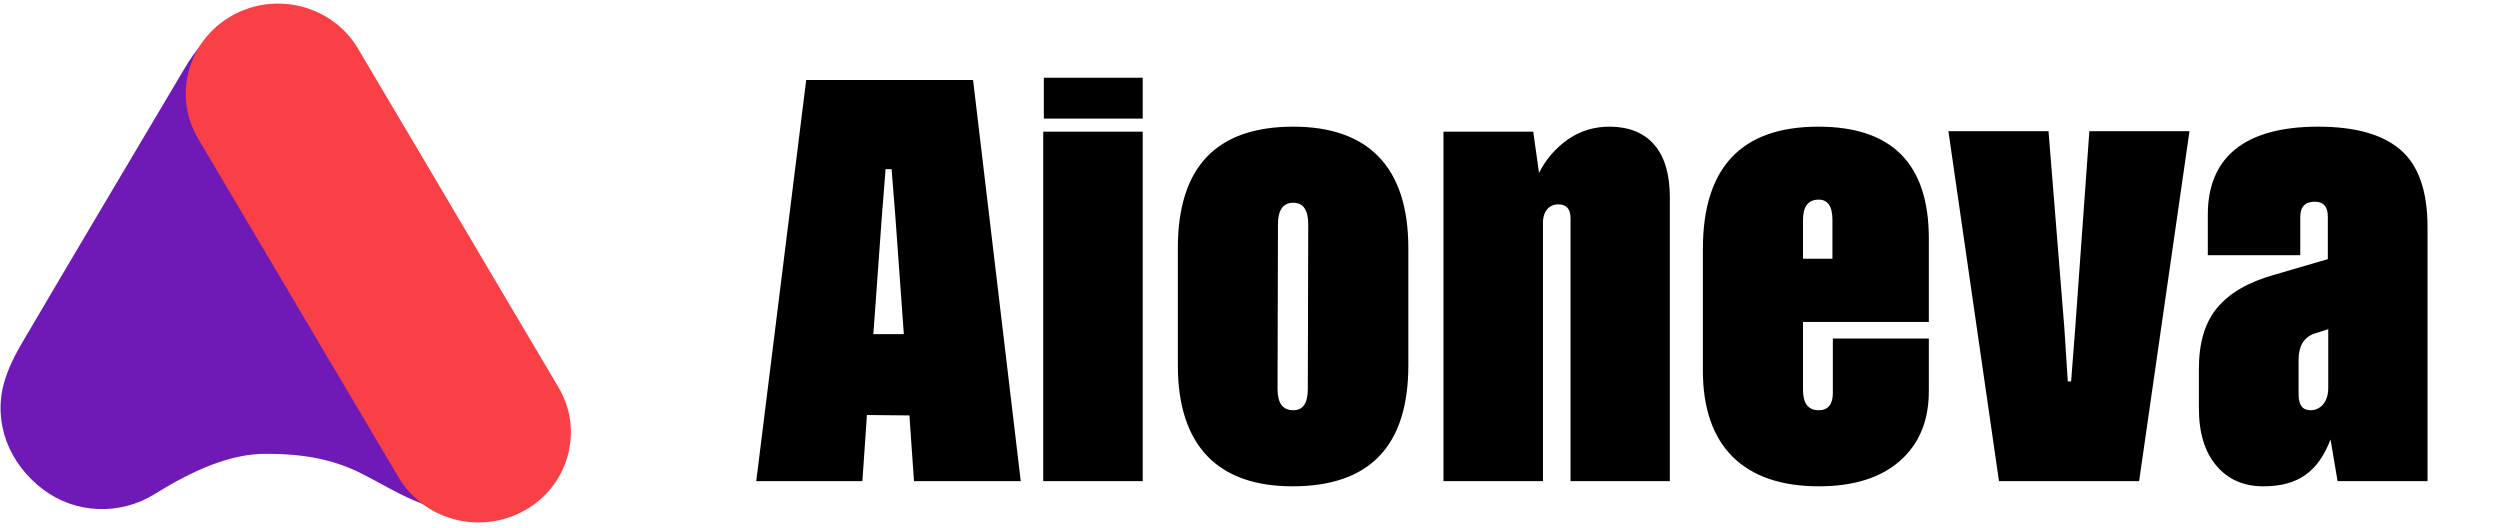
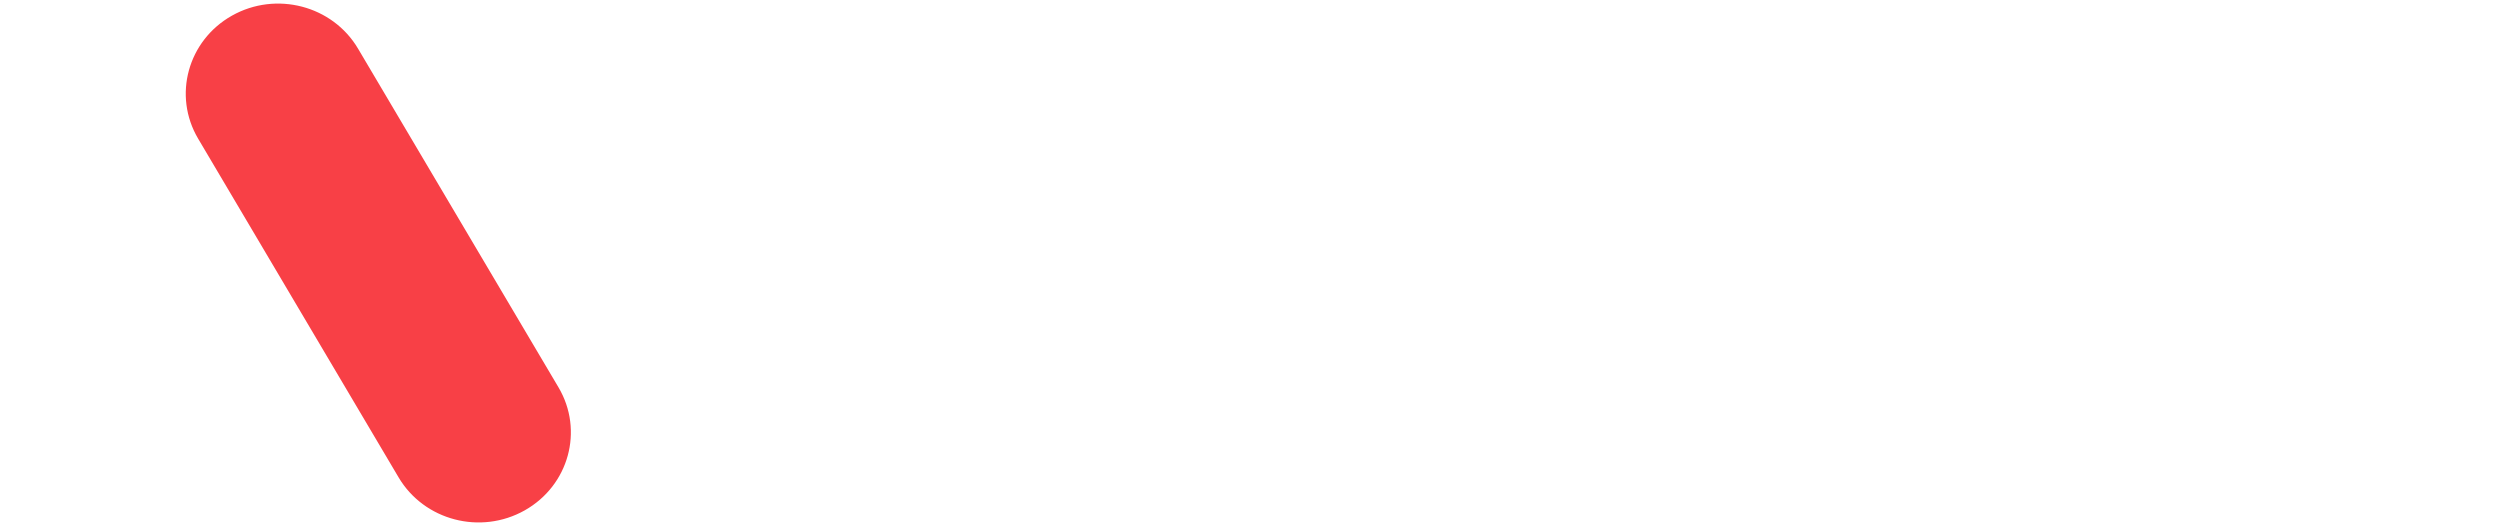
<svg xmlns="http://www.w3.org/2000/svg" width="265" height="56" viewBox="0 0 265 56" fill="none">
-   <path d="M28.253 48.11C24.442 48.051 20.344 49.912 16.411 52.361C12.699 54.674 8.01 54.446 4.635 51.931C0.928 49.167 -0.76 44.783 0.439 40.542C0.86 39.057 1.584 37.622 2.372 36.283C8.036 26.65 13.749 17.045 19.454 7.436C20.739 5.272 22.215 3.289 24.541 2.098C29.326 -0.353 35.091 1.112 37.978 5.669C40.684 9.938 43.313 14.259 45.873 18.618C49.568 24.909 53.059 31.323 56.842 37.56C61.19 44.728 56.167 53.364 48.449 54.193C47.004 54.348 45.382 53.669 43.967 53.078C42.039 52.273 40.241 51.162 38.369 50.218C35.487 48.765 32.415 48.097 28.253 48.11Z" fill="#6F1AB6" />
  <path d="M55.619 54.099C50.939 56.735 44.955 55.171 42.253 50.605L21.003 14.7C18.301 10.134 19.905 4.296 24.585 1.66H24.585C29.265 -0.976 35.249 0.589 37.951 5.154L59.201 41.06C61.903 45.625 60.299 51.463 55.619 54.099Z" fill="#F84046" />
-   <path d="M108.199 51H96.883L96.399 44.035L91.895 43.991L91.412 51H80.162L85.457 8.483H103.145L108.199 51ZM93.477 22.919L92.576 35.421H95.806L94.905 22.919L94.51 17.931H93.873L93.477 22.919ZM110.647 12.57V8.241H121.128V12.57H110.647ZM110.581 51V13.954H121.128V51H110.581ZM137.09 13.427C144.934 13.427 149.285 17.602 149.285 26.303V38.717C149.285 47.265 145.198 51.549 137.002 51.549C129.202 51.549 124.851 47.352 124.851 38.717V26.303C124.851 17.711 128.938 13.427 137.09 13.427ZM138.628 41.244L138.672 23.776C138.672 22.26 138.145 21.491 137.09 21.491C136.013 21.491 135.464 22.26 135.464 23.776L135.42 41.244C135.42 42.738 135.97 43.485 137.09 43.485C138.123 43.485 138.628 42.738 138.628 41.244ZM170.74 13.427C174.695 13.493 177.002 15.976 177.002 20.898V51H166.477V23.139C166.477 22.15 166.038 21.645 165.159 21.666C164.258 21.666 163.555 22.348 163.555 23.6V51H153.008V13.954H162.522L163.137 18.327C163.863 16.898 164.873 15.712 166.214 14.767C167.554 13.844 169.048 13.405 170.74 13.427ZM192.744 13.427C200.545 13.427 204.434 17.36 204.456 25.204V34.125H191.118V41.332C191.118 42.76 191.668 43.485 192.788 43.485C193.777 43.485 194.282 42.87 194.282 41.64V35.883H204.456V41.464C204.456 44.584 203.445 47.045 201.401 48.847C199.358 50.648 196.48 51.549 192.788 51.549C184.878 51.549 180.505 47.331 180.505 39.31V26.391C180.505 17.755 184.592 13.427 192.744 13.427ZM192.788 21.161C191.668 21.161 191.118 21.886 191.118 23.314V27.423H194.238V23.314C194.238 21.886 193.755 21.161 192.788 21.161ZM219.187 40.431H219.539L219.978 34.718L221.472 13.91H232.085L226.746 51H211.892L206.531 13.91H217.144L218.813 34.674L219.187 40.431ZM257.319 51H247.783L247.036 46.584C245.718 50.011 243.586 51.549 239.917 51.549C237.829 51.549 236.16 50.824 234.929 49.352C233.699 47.902 233.083 45.88 233.083 43.266V39.069C233.083 36.344 233.721 34.191 235.017 32.631C236.313 31.071 238.313 29.906 241.038 29.137L246.75 27.467V22.963C246.75 21.908 246.289 21.381 245.366 21.381C244.333 21.381 243.828 21.93 243.828 23.007V27.05H234.028V22.743C234.028 16.789 237.808 13.427 245.718 13.427C249.651 13.427 252.551 14.24 254.463 15.888C256.374 17.536 257.319 20.282 257.319 24.084V51ZM246.794 41.134V34.894L245.278 35.377C244.202 35.773 243.652 36.696 243.652 38.124V41.815C243.652 42.936 244.07 43.485 244.905 43.485C245.937 43.485 246.794 42.65 246.794 41.134Z" fill="black" />
</svg>